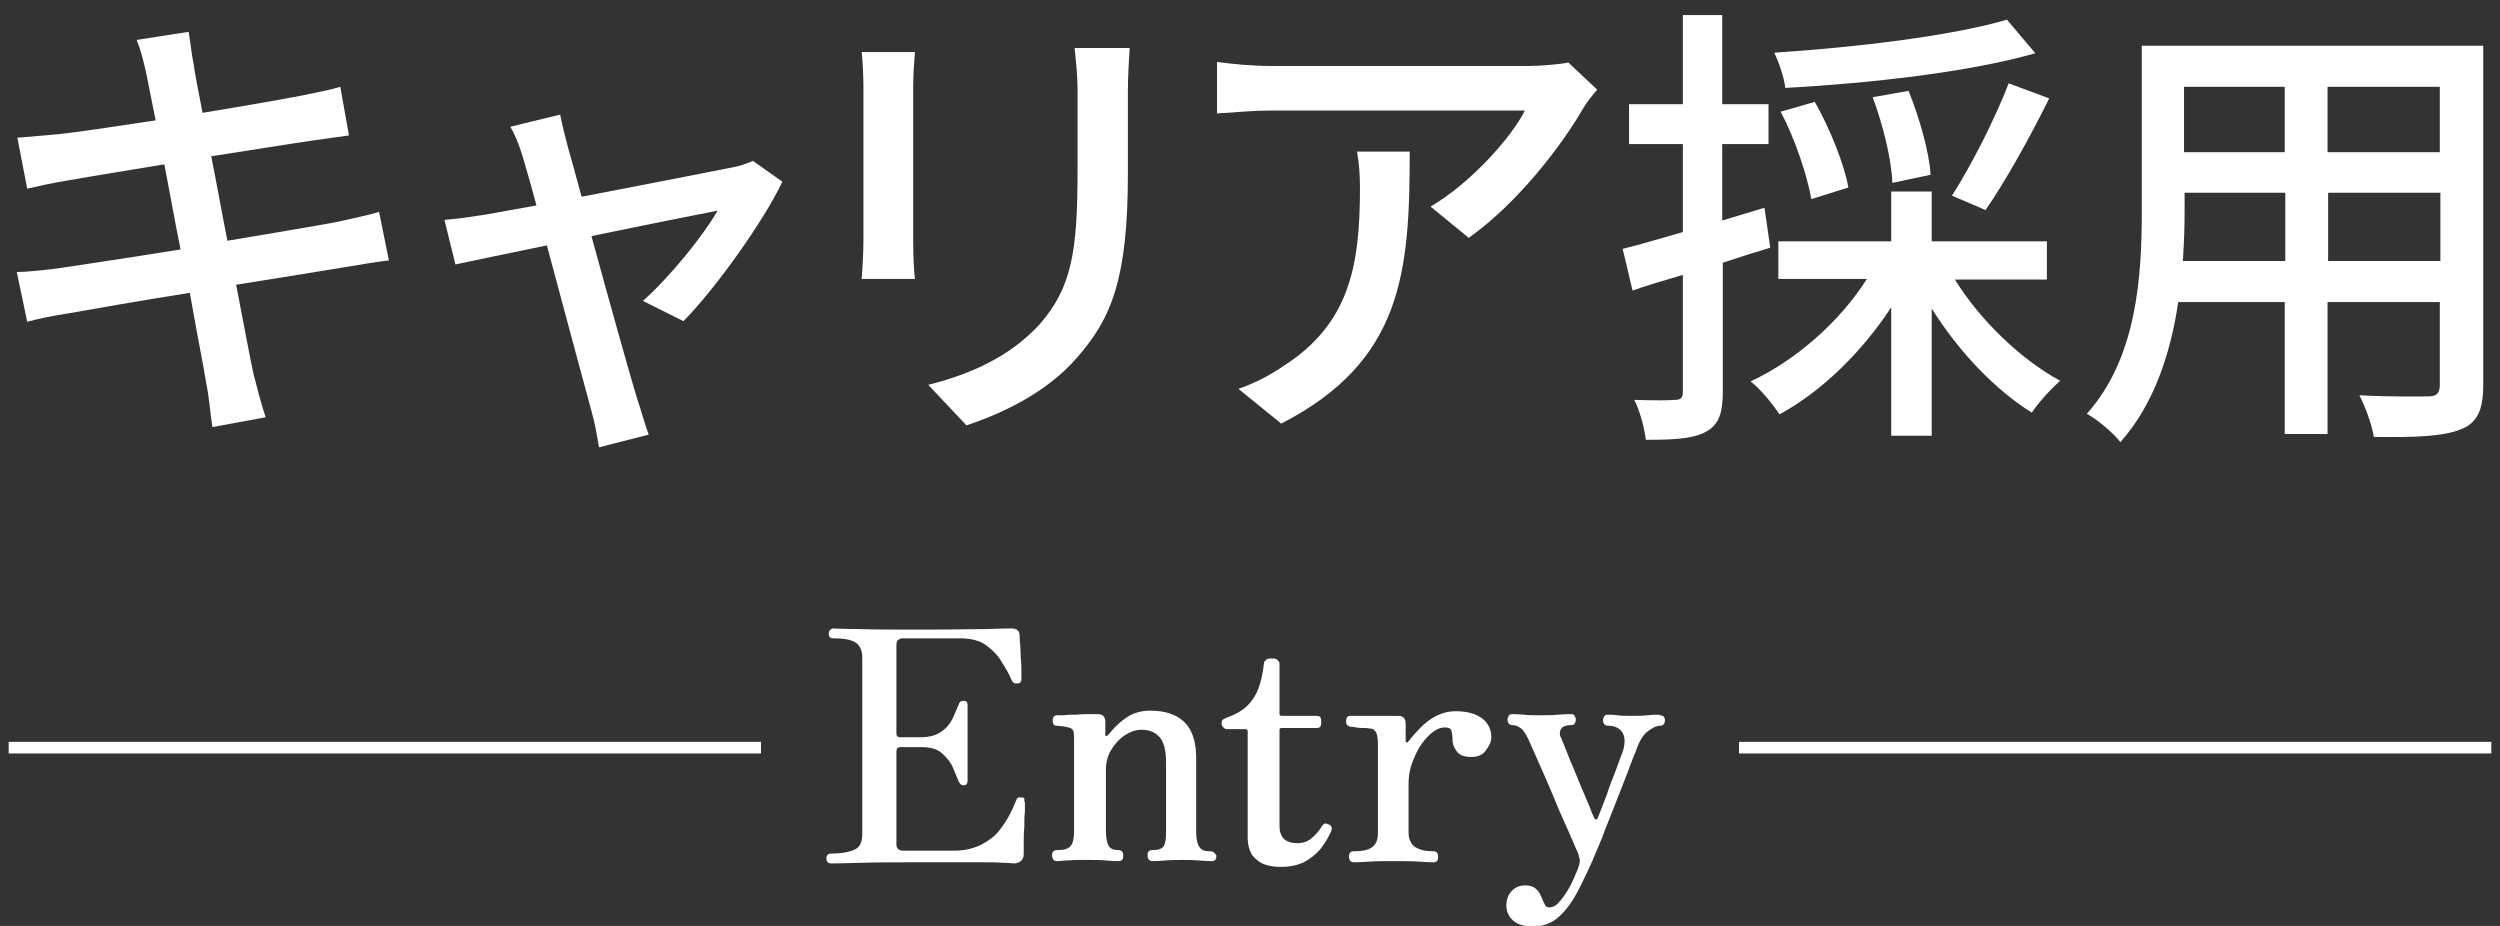
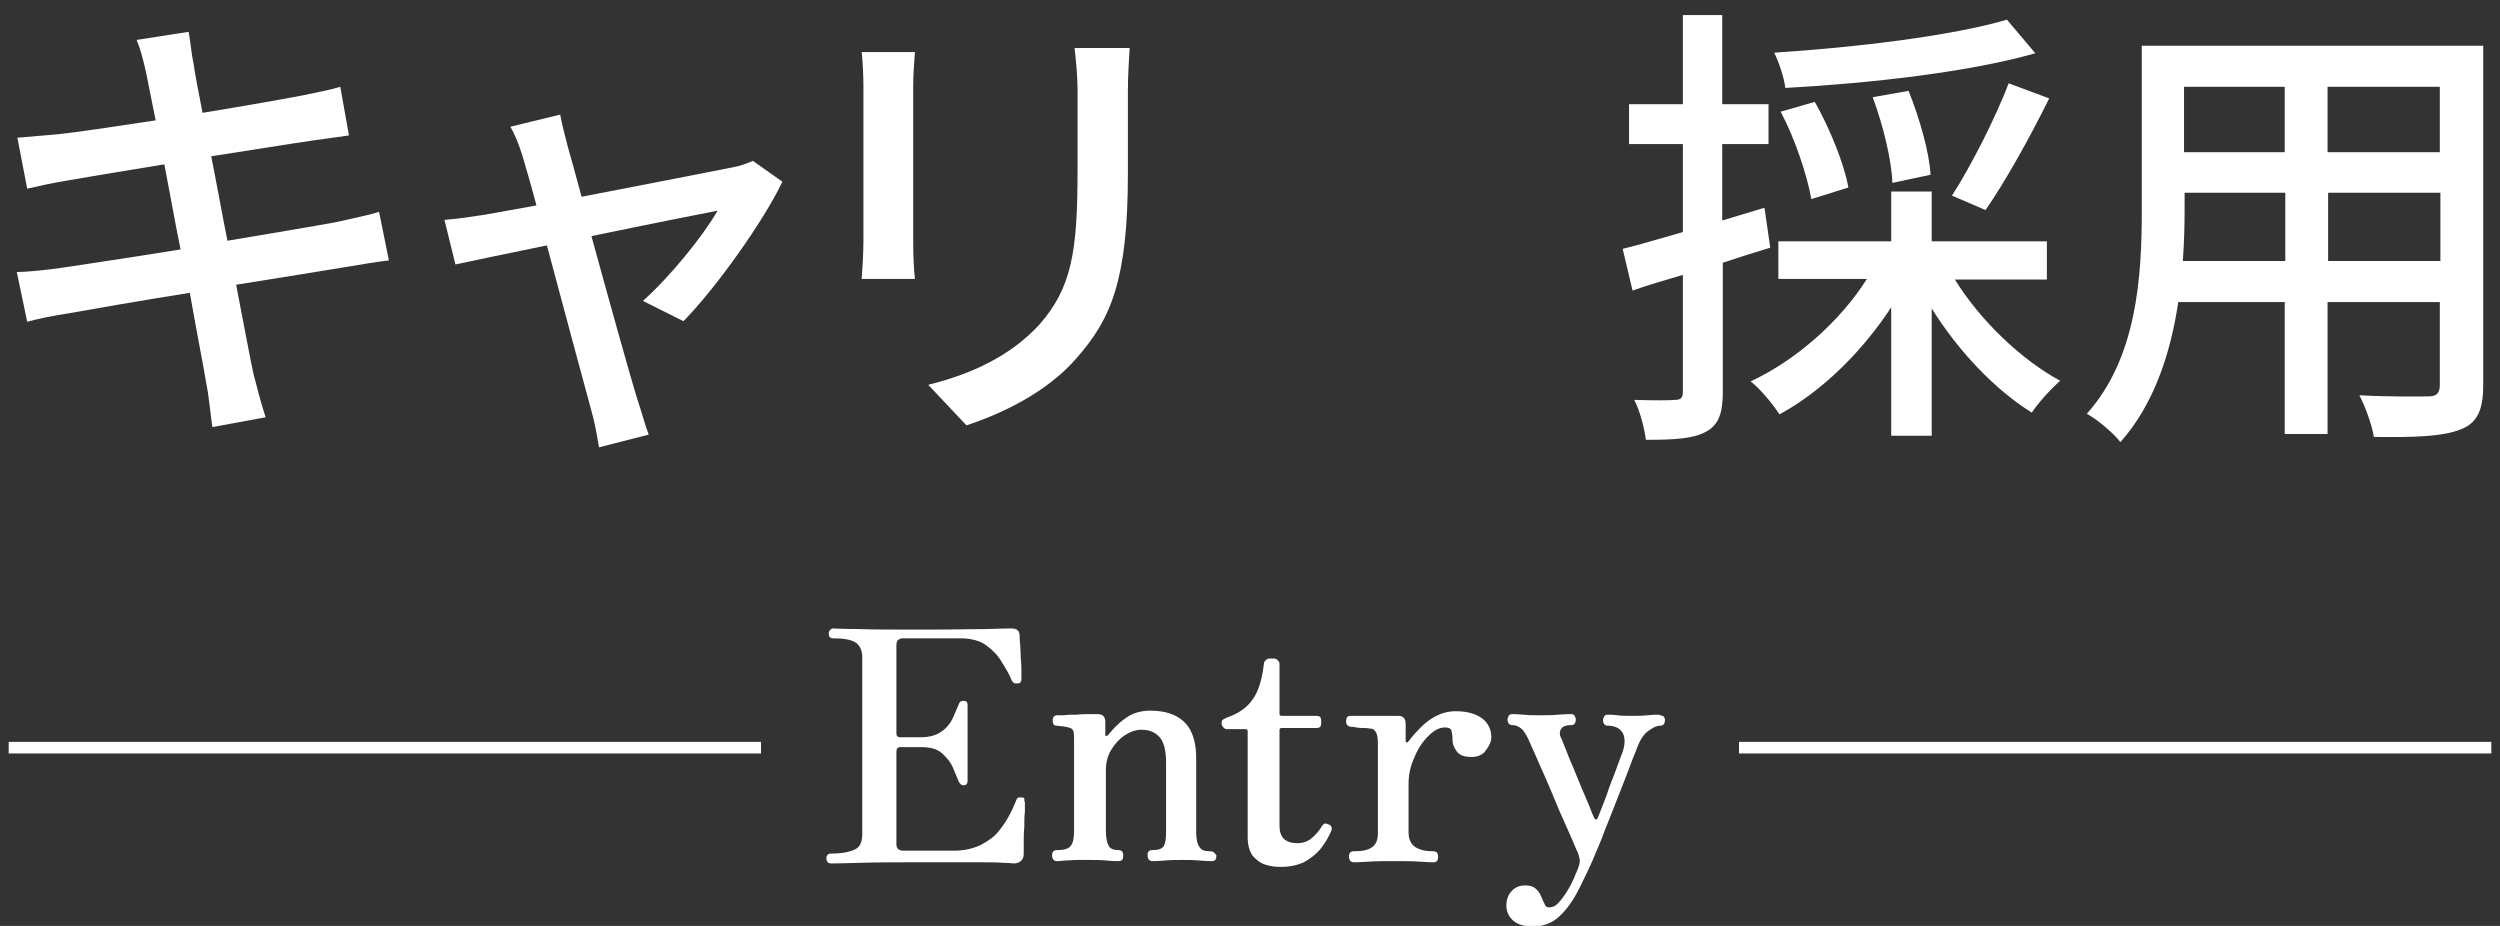
<svg xmlns="http://www.w3.org/2000/svg" version="1.1" id="レイヤー_1" x="0px" y="0px" viewBox="0 0 432 160" style="enable-background:new 0 0 432 160;" xml:space="preserve">
  <rect x="0" y="0" width="432" height="160" fill="#333333" stroke="none" />
  <style type="text/css">
	.st0{fill-rule:evenodd;clip-rule:evenodd;fill:none;}
	.st1{fill-rule:evenodd;clip-rule:evenodd;fill:#FFFFFF;}
	.st2{fill:#FFFFFF;}
</style>
  <rect class="st0" width="432" height="160" />
  <g>
    <g>
      <path class="st1" d="M176.6,137.8c-0.2,0-0.4,0-0.6,0c-0.2,0.1-0.3,0.2-0.4,0.5c-0.3,0.7-0.6,1.5-1.1,2.4c-0.5,1-1.1,1.9-1.9,2.9    c-0.8,1-1.8,1.7-3.1,2.4c-1.3,0.6-2.8,1-4.6,1h-8.8c-0.8,0-1.2-0.4-1.2-1.1v-16c0-0.5,0.2-0.8,0.7-0.8h3.5c1.6,0,2.8,0.3,3.6,1    c0.8,0.7,1.5,1.5,1.9,2.4c0.4,0.9,0.7,1.7,1,2.4c0.2,0.5,0.5,0.8,0.9,0.8c0.5,0,0.7-0.3,0.7-0.8c0-0.3,0-0.8,0-1.6s0-1.7,0-2.6    c0-1,0-1.8,0-2.5c0-0.7,0-1.6,0-2.4c0-0.9,0-1.7,0-2.4c0-0.7,0-1.2,0-1.5c0-0.6-0.2-0.8-0.7-0.8c-0.3,0-0.5,0.1-0.6,0.2    c-0.1,0.1-0.2,0.3-0.3,0.6c-0.3,0.7-0.6,1.4-1,2.3c-0.4,0.8-1,1.6-1.9,2.2c-0.8,0.6-2,1-3.6,1h-3.5c-0.5,0-0.7-0.2-0.7-0.7v-15.2    c0-0.4,0.1-0.8,0.3-0.9c0.2-0.2,0.5-0.3,0.8-0.3h9.9c1.9,0,3.4,0.4,4.5,1.2c1.1,0.8,2.1,1.8,2.7,2.9c0.7,1.1,1.3,2.1,1.7,3.1    c0.1,0.3,0.3,0.4,0.4,0.5c0.1,0.1,0.3,0.1,0.6,0.1c0.3,0,0.5-0.1,0.6-0.3c0.1-0.2,0.1-0.3,0.1-0.5c0-0.1,0-0.6,0-1.2    c0-0.7,0-1.4-0.1-2.2c0-0.8-0.1-1.6-0.1-2.4c-0.1-0.7-0.1-1.3-0.1-1.6c0-0.9-0.5-1.3-1.4-1.3c-0.3,0-1.7,0-4.2,0.1    c-2.5,0-6.2,0.1-10.9,0.1c-5,0-8.8,0-11.4-0.1c-2.6,0-4-0.1-4.3-0.1c-0.3,0-0.4,0.1-0.6,0.3c-0.1,0.2-0.2,0.3-0.2,0.5    c0,0.6,0.2,0.9,0.7,0.9c1.8,0,3.1,0.2,3.9,0.7c0.8,0.5,1.2,1.4,1.2,2.6v30.5c0,1.4-0.4,2.3-1.3,2.7c-0.8,0.4-2.2,0.7-4.1,0.7    c-0.5,0-0.8,0.3-0.8,0.8c0,0.6,0.3,0.9,0.8,0.9c0.4,0,2,0,5-0.1c3-0.1,6.8-0.1,11.4-0.1c3.7,0,6.6,0,8.7,0c2.1,0,3.7,0,4.7,0.1    c1,0,1.6,0.1,1.8,0.1c0.6,0,1-0.2,1.3-0.5c0.3-0.3,0.4-0.7,0.4-1.2c0-0.3,0-0.9,0-1.8c0-0.9,0-1.8,0.1-2.8c0-1,0-1.9,0.1-2.6    c0-0.8,0-1.2,0-1.4c0-0.2,0-0.4-0.1-0.5C177.1,137.9,176.9,137.8,176.6,137.8z M209.1,147.1c-0.9,0-1.5-0.2-1.8-0.7    c-0.4-0.5-0.6-1.4-0.6-2.6V131c0-2.1-0.4-3.8-1.1-5c-0.7-1.2-1.7-2-2.9-2.5c-1.2-0.5-2.5-0.7-3.9-0.7c-1.6,0-3.1,0.4-4.3,1.3    c-1.3,0.9-2.2,1.9-3,2.9c-0.1,0.1-0.3,0.2-0.4,0.2c-0.1,0-0.1-0.1-0.1-0.3v-2.1c0-0.9-0.4-1.4-1.3-1.4c-0.2,0-0.7,0-1.4,0    c-0.7,0-1.4,0-2.3,0.1c-0.8,0-1.6,0-2.2,0.1c-0.7,0-1,0-1.1,0c-0.5,0-0.8,0.3-0.8,0.9c0,0.6,0.2,0.9,0.7,0.9c0.3,0,0.6,0.1,1,0.1    c0.4,0.1,0.8,0.1,1,0.2c0.5,0.1,0.8,0.3,0.9,0.7c0.1,0.4,0.1,1,0.1,1.7v15.6c0,1.2-0.2,2-0.6,2.5c-0.4,0.5-1.2,0.7-2.4,0.7    c-0.5,0-0.8,0.3-0.8,0.9c0,0.6,0.3,1,0.8,1c0.3,0,0.7,0,1.4-0.1c0.7,0,1.4-0.1,2.2-0.1c0.8,0,1.5,0,2.1,0c0.9,0,1.9,0,2.9,0.1    c1,0.1,1.7,0.1,2.1,0.1c0.6,0,0.8-0.3,0.8-1c0-0.6-0.3-0.9-0.8-0.9c-0.8,0-1.4-0.2-1.7-0.7c-0.3-0.5-0.5-1.4-0.5-2.6v-10.6    c0-1.2,0.3-2.4,0.9-3.4c0.6-1,1.4-1.9,2.3-2.5c0.9-0.6,1.9-1,2.9-1c1.4,0,2.4,0.4,3.2,1.3c0.7,0.8,1.1,2.3,1.1,4.3v12    c0,1.2-0.1,2-0.4,2.5c-0.3,0.5-1,0.7-2,0.7c-0.6,0-0.8,0.3-0.8,0.9c0,0.6,0.3,1,0.8,1c0.4,0,1.1,0,2.2-0.1c1-0.1,2-0.1,3-0.1    c0.9,0,1.9,0,3,0.1c1,0.1,1.8,0.1,2.1,0.1c0.6,0,0.8-0.3,0.8-1C209.9,147.4,209.7,147.1,209.1,147.1z M229.7,142.5    c-0.3-0.1-0.5-0.2-0.7-0.2c-0.2,0-0.4,0.2-0.6,0.5c-0.4,0.7-1,1.4-1.7,2c-0.7,0.6-1.5,0.9-2.5,0.9c-2.1,0-3.1-1-3.1-3v-16.5    c0-0.3,0.1-0.4,0.4-0.4h6c0.6,0,0.8-0.3,0.8-0.8v-0.5c0-0.6-0.3-0.8-0.8-0.8h-6c-0.3,0-0.4-0.1-0.4-0.4v-8.6    c0-0.2-0.1-0.4-0.3-0.6c-0.2-0.2-0.4-0.3-0.6-0.3h-0.9c-0.2,0-0.4,0.1-0.6,0.3c-0.2,0.2-0.3,0.4-0.3,0.6c-0.3,2.6-0.9,4.7-1.9,6.1    c-1,1.5-2.5,2.5-4.5,3.2c-0.2,0.1-0.4,0.2-0.6,0.3c-0.2,0.1-0.3,0.3-0.3,0.5v0.3c0,0.2,0.1,0.4,0.3,0.6c0.2,0.2,0.4,0.3,0.6,0.3    h3.2c0.3,0,0.4,0.1,0.4,0.4v18.3c0,1.3,0.3,2.3,0.8,3.1c0.6,0.7,1.3,1.3,2.2,1.6c0.9,0.3,1.8,0.4,2.7,0.4c1.6,0,2.9-0.3,4-0.8    c1.1-0.6,2-1.3,2.8-2.2c0.7-0.9,1.3-1.8,1.7-2.7C230.3,143.2,230.2,142.8,229.7,142.5z M251.5,122.9c-1.2,0-2.3,0.3-3.3,0.8    c-1,0.5-1.9,1.2-2.7,2c-0.8,0.8-1.5,1.6-2.1,2.4c-0.1,0.1-0.2,0.2-0.3,0.2c-0.1,0-0.2-0.1-0.2-0.2v-3c0-0.9-0.4-1.4-1.3-1.4    c-0.2,0-0.7,0-1.6,0c-0.8,0-1.7,0-2.7,0c-1,0-1.9,0-2.6,0c-0.8,0-1.2,0-1.3,0c-0.6,0-0.8,0.3-0.8,1c0,0.5,0.3,0.8,0.8,0.9    c0.2,0,0.5,0,1,0.1c0.4,0.1,0.9,0.1,1.4,0.1c0.5,0,0.8,0.1,1,0.1c0.5,0,0.8,0.3,1,0.7c0.2,0.4,0.3,1,0.3,1.8v15.5    c0,1.2-0.3,2-1,2.5c-0.7,0.5-1.7,0.7-3.2,0.7c-0.5,0-0.8,0.3-0.8,0.9c0,0.6,0.3,1,0.8,1c0.4,0,1.3,0,2.5-0.1    c1.3-0.1,2.7-0.1,4.3-0.1c1.9,0,3.5,0,4.7,0.1c1.2,0.1,2,0.1,2.3,0.1c0.6,0,0.8-0.3,0.8-1c0-0.6-0.3-0.9-0.8-0.9    c-1.3,0-2.3-0.2-3.1-0.7c-0.8-0.5-1.2-1.4-1.2-2.6v-8.3c0-1.6,0.3-3.1,1-4.6c0.6-1.5,1.4-2.7,2.4-3.7c1-1,1.9-1.5,2.9-1.5    c0.6,0,1,0.2,1.1,0.5c0.1,0.4,0.2,0.9,0.2,1.7c0,0.6,0.2,1.2,0.7,1.9c0.5,0.7,1.3,1,2.6,1c1.1,0,2-0.4,2.5-1.2    c0.6-0.8,0.9-1.5,0.9-2.2c0-1.3-0.5-2.4-1.5-3.2C255,123.3,253.5,122.9,251.5,122.9z M286.5,123.5c-0.4,0-1,0-1.8,0.1    c-0.9,0.1-1.8,0.1-2.7,0.1c-0.9,0-1.8,0-2.5-0.1c-0.7-0.1-1.3-0.1-1.7-0.1c-0.3,0-0.5,0.1-0.6,0.3c-0.1,0.2-0.2,0.4-0.2,0.6    c0,0.6,0.3,1,0.8,1c1.2,0,2,0.4,2.5,1.1c0.5,0.7,0.6,1.9,0.1,3.4c-0.1,0.3-0.3,0.8-0.6,1.6c-0.3,0.8-0.6,1.7-1,2.7s-0.8,2-1.1,3    c-0.4,1-0.7,1.9-1,2.6c-0.3,0.7-0.5,1.3-0.6,1.5c-0.2,0.5-0.4,0.4-0.7-0.1c0-0.1-0.3-0.6-0.6-1.5c-0.4-0.9-0.8-2-1.4-3.3    c-0.5-1.3-1.1-2.6-1.6-3.9c-0.6-1.3-1-2.5-1.4-3.4c-0.4-1-0.6-1.6-0.8-1.9c-0.1-0.5-0.1-0.9,0.2-1.3c0.3-0.4,0.8-0.6,1.7-0.6    c0.5,0,0.8-0.3,0.8-1c0-0.2-0.1-0.4-0.2-0.6c-0.1-0.2-0.3-0.3-0.6-0.3c-0.4,0-1.1,0-2.3,0.1c-1.1,0.1-2.2,0.1-3.1,0.1    c-0.9,0-1.9,0-2.8-0.1c-1-0.1-1.6-0.1-2-0.1c-0.3,0-0.5,0.1-0.6,0.3c-0.1,0.2-0.2,0.4-0.2,0.6c0,0.6,0.3,1,0.8,1    c0.7,0,1.3,0.3,1.8,0.8c0.4,0.5,0.9,1.3,1.3,2.3c0.1,0.3,0.4,0.9,0.8,1.8c0.4,0.9,0.9,2.1,1.5,3.4c0.6,1.3,1.2,2.8,1.8,4.2    c0.6,1.5,1.2,2.9,1.8,4.2c0.6,1.3,1.1,2.5,1.5,3.4c0.4,0.9,0.6,1.5,0.8,1.8c0.2,0.5,0.3,1,0.4,1.4c0,0.4-0.1,0.9-0.3,1.4    c-0.1,0.4-0.4,0.9-0.7,1.7c-0.3,0.7-0.7,1.5-1.2,2.3c-0.5,0.8-1,1.5-1.5,2c-0.5,0.6-1.1,0.8-1.6,0.8c-0.4,0-0.7-0.2-0.8-0.6    c-0.2-0.4-0.4-0.8-0.6-1.3c-0.2-0.5-0.5-1-0.9-1.3c-0.4-0.4-1-0.6-1.8-0.6c-1,0-1.8,0.3-2.4,1c-0.6,0.6-0.9,1.5-0.9,2.5    c0,1,0.4,1.9,1.2,2.6c0.8,0.7,2,1,3.4,1c1.8,0,3.3-0.6,4.5-1.7c1.3-1.2,2.4-2.7,3.4-4.7c1-2,2.1-4.2,3.1-6.7    c0.2-0.4,0.5-1.2,1-2.4c0.4-1.2,1-2.5,1.6-4.1c0.6-1.5,1.2-3.1,1.8-4.6c0.6-1.5,1.1-2.8,1.5-3.9c0.4-1.1,0.7-1.8,0.8-2    c0.6-1.8,1.3-3,2.1-3.6s1.5-1,2.2-1c0.5,0,0.8-0.3,0.8-1c0-0.2-0.1-0.4-0.2-0.6C287,123.6,286.8,123.5,286.5,123.5z M1.5,130.2    h130v-2H1.5V130.2z M300.5,128.2v2h130v-2H300.5z" />
    </g>
  </g>
  <g>
    <path class="st2" d="M25.3,12.8c0.2,1.1,0.8,4,1.6,8C19.6,21.9,13,22.9,10,23.2c-2.5,0.2-4.7,0.4-7,0.6l1.7,8.8   c2.6-0.6,4.5-1,6.9-1.4c2.8-0.5,9.4-1.6,16.8-2.8c0.9,4.6,1.8,9.8,2.8,14.7c-8.6,1.4-16.8,2.6-20.7,3.2C8.3,46.6,4.9,47,2.9,47   l1.8,8.6c1.8-0.5,4.2-1,7.4-1.5C16,53.4,24,52,32.8,50.6C34.1,58,35.3,64,35.6,66c0.5,2.4,0.7,5,1.1,7.8l9.2-1.7   c-0.8-2.4-1.5-5.2-2.1-7.5c-0.5-2.2-1.6-8.2-3-15.4c7.4-1.2,14.5-2.3,18.6-3c3-0.5,5.9-1,7.8-1.2l-1.7-8.4   c-1.8,0.6-4.5,1.1-7.5,1.8c-3.8,0.7-11,1.9-18.7,3.2c-1-5-1.9-10.1-2.8-14.6c7.2-1.1,13.9-2.2,17.4-2.7c2.2-0.3,5-0.7,6.4-0.9   L58.8,15c-1.6,0.5-4.1,1-6.6,1.5c-3.1,0.6-9.9,1.8-17.2,3c-0.8-4.2-1.4-7.2-1.5-8.2c-0.4-1.8-0.6-4.2-0.9-5.8l-9,1.4   C24.4,8.8,24.8,10.6,25.3,12.8z" />
    <path class="st2" d="M96.8,19.8l-8.6,2.1c0.8,1.4,1.5,3.1,2.1,5.1c0.5,1.7,1.4,4.7,2.4,8.5c-4.4,0.8-7.8,1.4-8.9,1.6   c-2.6,0.4-4.6,0.7-7,0.9l1.9,7.7c2.2-0.5,8.6-1.8,15.8-3.3c3,11.2,6.6,24.6,7.7,28.6c0.6,2.1,1,4.4,1.3,6.3l8.6-2.2   c-0.6-1.5-1.4-4.5-1.9-5.9c-1.2-3.8-4.9-17.1-8-28.4c10.1-2.1,19.8-4,21.8-4.4c-2.5,4.4-8.3,11.5-12.9,15.6l7,3.5   c5.6-5.7,13.8-17.2,17.1-24.1l-5.1-3.6c-0.9,0.4-2.2,0.9-3.4,1.1c-2.9,0.6-15.4,3-26.2,5.1c-1-3.8-1.9-6.9-2.4-8.7   C97.6,23.4,97.1,21.4,96.8,19.8z" />
    <path class="st2" d="M195.2,8.3h-9.5c0.2,2.1,0.5,4.5,0.5,7.4v13.8c0,14-1,20.2-6.6,26.6c-5,5.4-11.6,8.5-19.2,10.4l6.6,7   c5.8-1.9,13.9-5.6,19.1-11.7c5.9-6.7,8.8-13.5,8.8-31.8V15.7C194.9,12.8,195.1,10.4,195.2,8.3z M158.1,9h-9.2   c0.2,1.7,0.3,4.5,0.3,5.9v26.8c0,2.3-0.2,5.1-0.3,6.5h9.2c-0.2-1.6-0.3-4.4-0.3-6.5V14.9C157.8,12.6,158,10.6,158.1,9z" />
-     <path class="st2" d="M276,15.5l-5-4.7c-1.3,0.3-4.9,0.6-6.6,0.6h-44.7c-3.2,0-6.5-0.3-9.4-0.7v8.9c3.4-0.2,6.2-0.5,9.4-0.5h43.8   c-2.3,4.6-9.3,12.5-16.3,16.6l6.6,5.4c8.6-6.1,16.2-16.2,19.6-22.1C274,17.9,275.2,16.4,276,15.5z M243.6,26.2h-9.1   c0.4,2.3,0.5,4.2,0.5,6.4c0,13.3-1.8,23.4-13.3,30.7c-2.6,1.8-5.4,3.1-7.7,3.9l7.4,6C242.4,62.4,243.6,47,243.6,26.2z" />
    <path class="st2" d="M346.8,3.4c-9.5,2.8-26.1,4.8-40.2,5.7c0.8,1.7,1.7,4.3,1.9,6.1c14.5-0.8,31.7-2.7,43.2-6L346.8,3.4z    M343.1,36.3c3.4-4.9,7.7-12.6,11-19.3l-7-2.6c-2.3,6-6.5,14.3-9.8,19.4L343.1,36.3z M333.6,30.2c-0.2-3.8-1.9-9.8-3.8-14.5   l-6.2,1.1c1.8,4.8,3.3,11,3.4,14.8L333.6,30.2z M319.4,32.4c-0.7-4-3.2-10.2-5.8-14.8l-5.9,1.7c2.5,4.7,4.6,11.1,5.3,15.1   L319.4,32.4z M304.9,35.9l-7.3,2.2V24.9h8V18h-8V2.6h-6.8V18h-9.3v6.9h9.3v15.2c-3.9,1.1-7.5,2.2-10.4,2.9l1.7,7.2   c2.6-0.9,5.6-1.8,8.7-2.7v20.2c0,1.1-0.4,1.4-1.4,1.4c-0.9,0.1-3.8,0.1-7,0c1,1.9,1.8,5.1,2,6.9c5.1,0,8.2-0.2,10.4-1.4   c2.2-1.2,2.9-3.2,2.9-6.9V45.4c2.7-0.9,5.5-1.8,8.2-2.6L304.9,35.9z M353.7,48.2v-6.5h-19.9v-8.6h-7v8.6h-19.5v6.5h15.3   c-4.6,7.3-12.3,14.1-20.1,17.7c1.7,1.3,3.8,3.9,5,5.7c7.2-3.9,14.2-10.7,19.3-18.5v22.2h7V53.3c4.6,7.4,11,14.1,17.3,18   c1.1-1.7,3.4-4.2,4.9-5.5c-6.8-3.7-13.8-10.4-18.2-17.5H353.7z" />
    <path class="st2" d="M402.3,45.1V33.3h19.4v11.8H402.3z M377.2,45.1c0.2-3,0.3-5.9,0.3-8.6v-3.2h17.4v11.8H377.2z M394.8,15v11.3   h-17.4V15H394.8z M421.6,26.3h-19.4V15h19.4V26.3z M429.1,7.9h-59v28.5c0,11.3-0.8,25.4-9.5,35.1c1.7,0.9,4.7,3.4,5.8,4.9   c5.8-6.5,8.7-15.4,10-24.2h18.4V75h7.4V52.2h19.4v14.3c0,1.5-0.6,2-2,2c-1.5,0-6.8,0.1-11.9-0.2c1,1.9,2.2,5.2,2.5,7.2   c7.4,0.1,12-0.1,15-1.3c2.9-1.1,3.9-3.4,3.9-7.7V7.9z" />
  </g>
</svg>